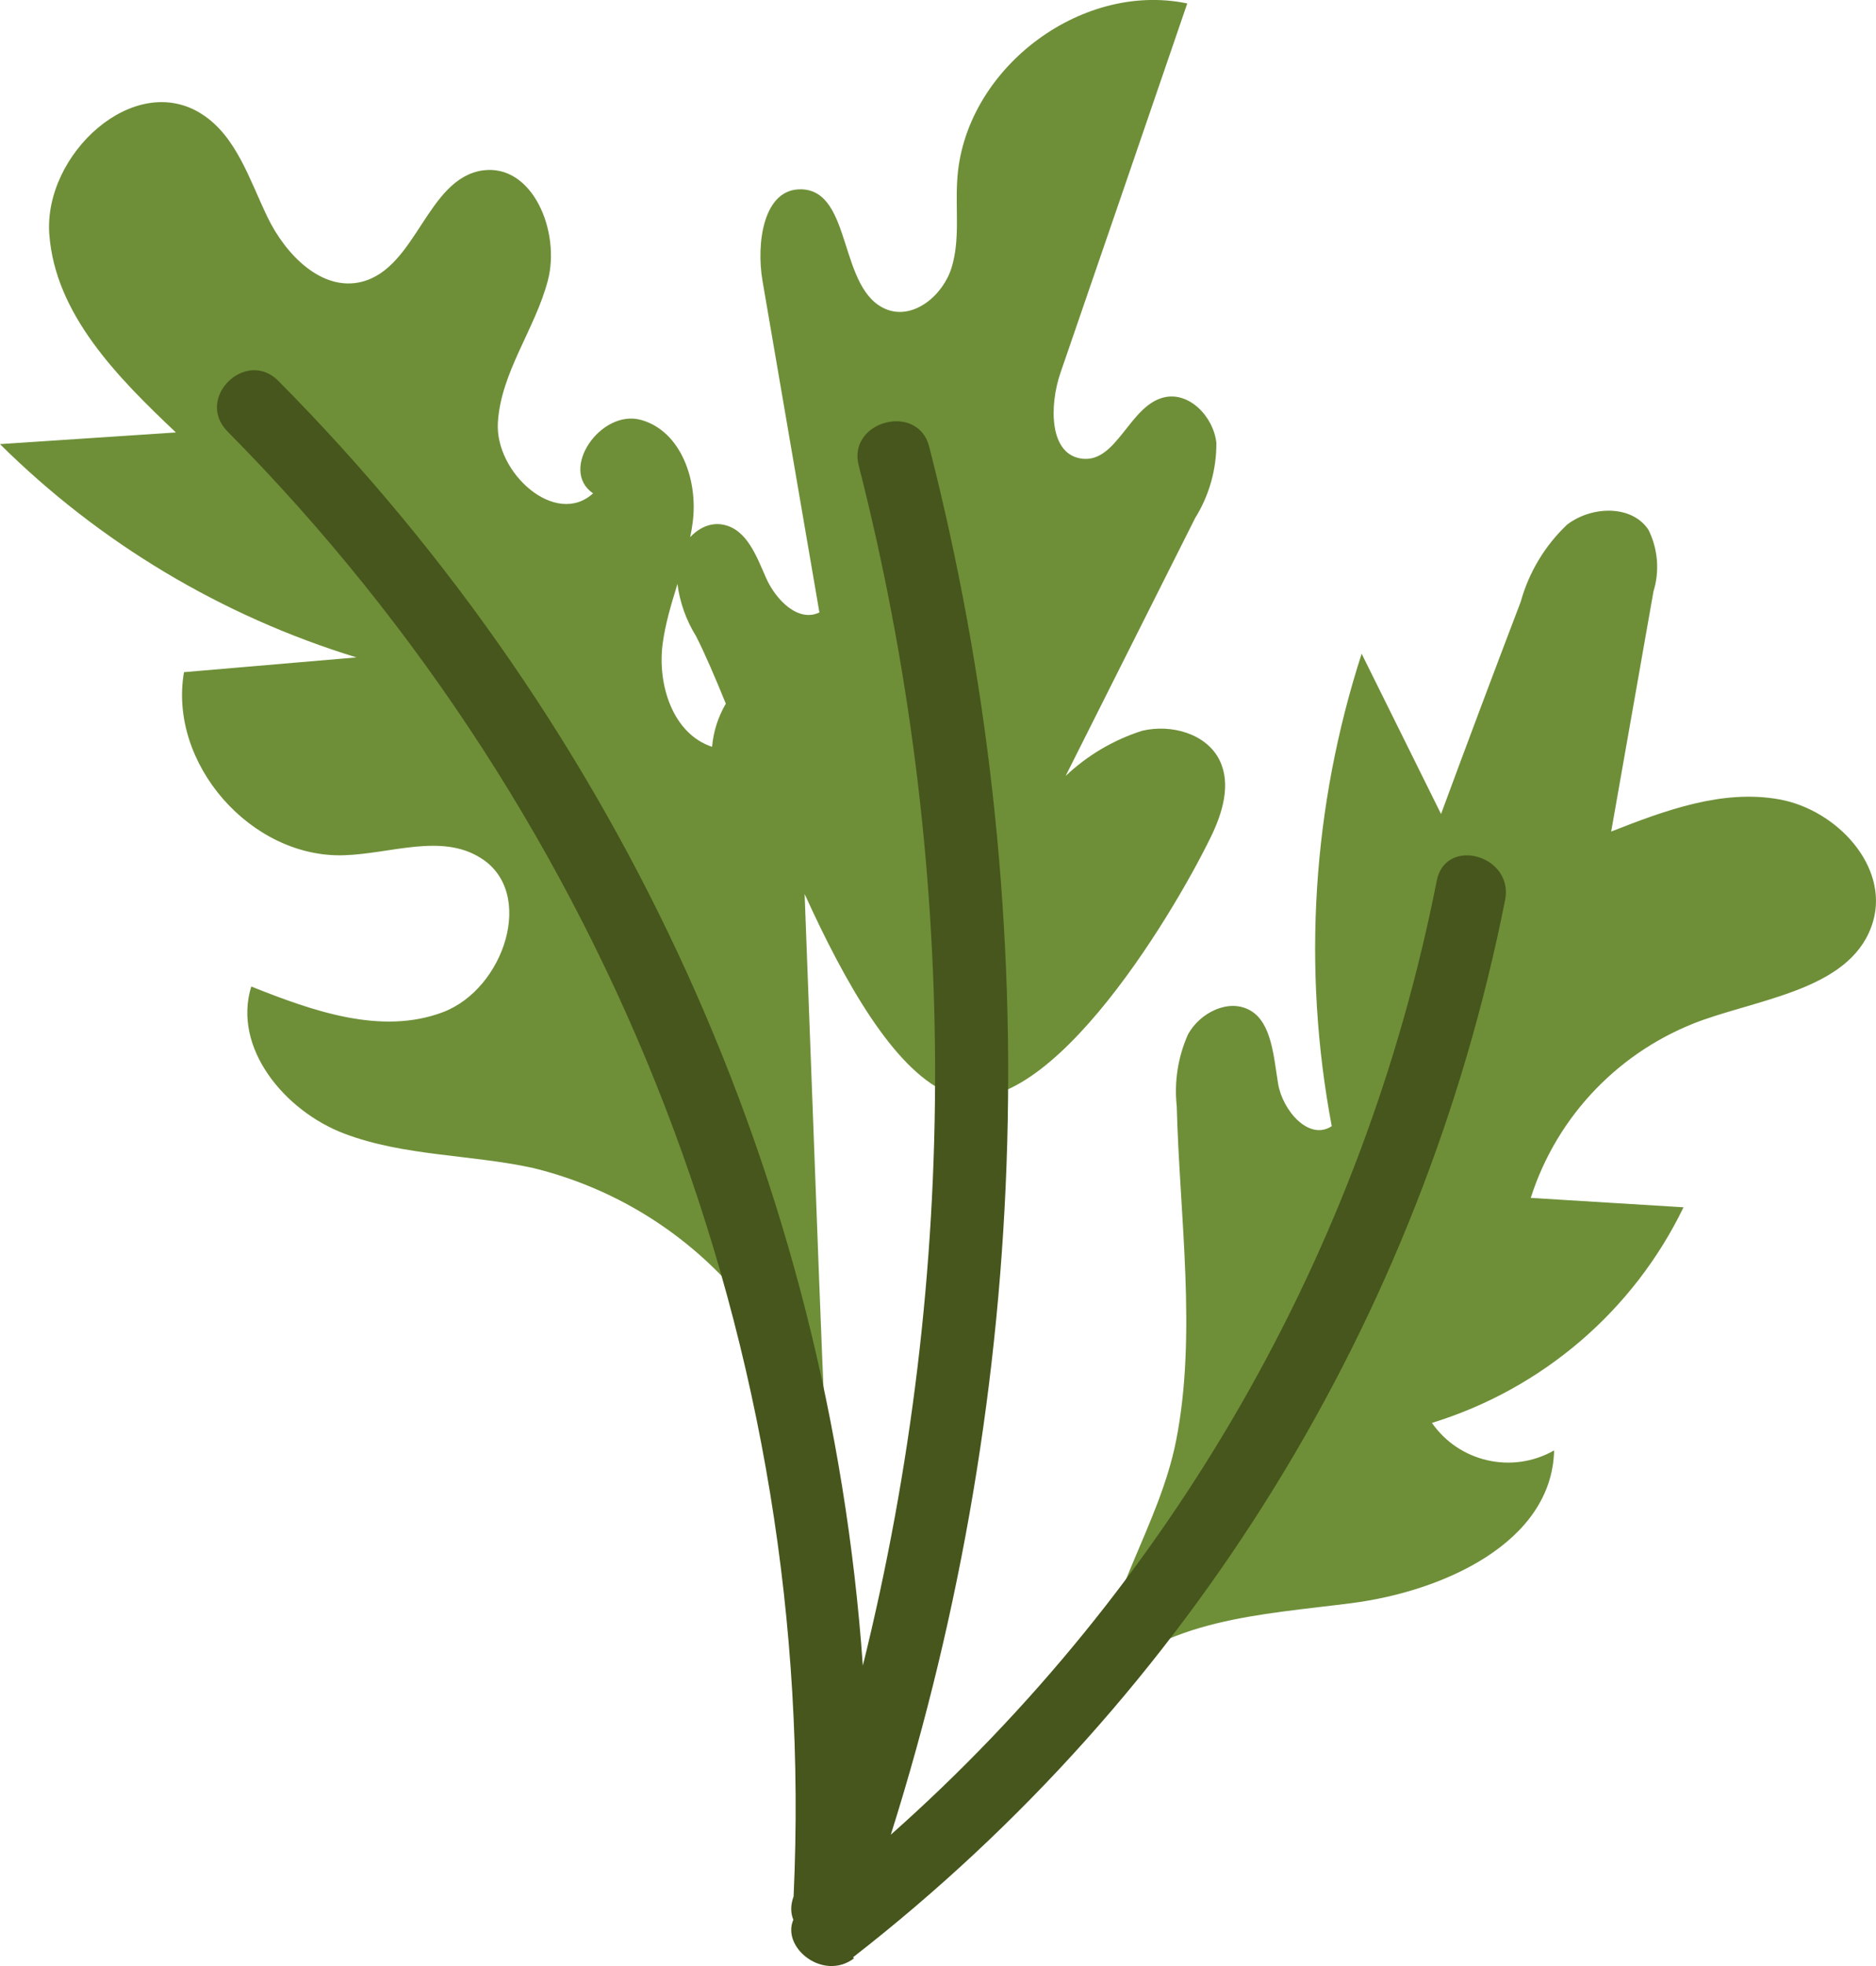
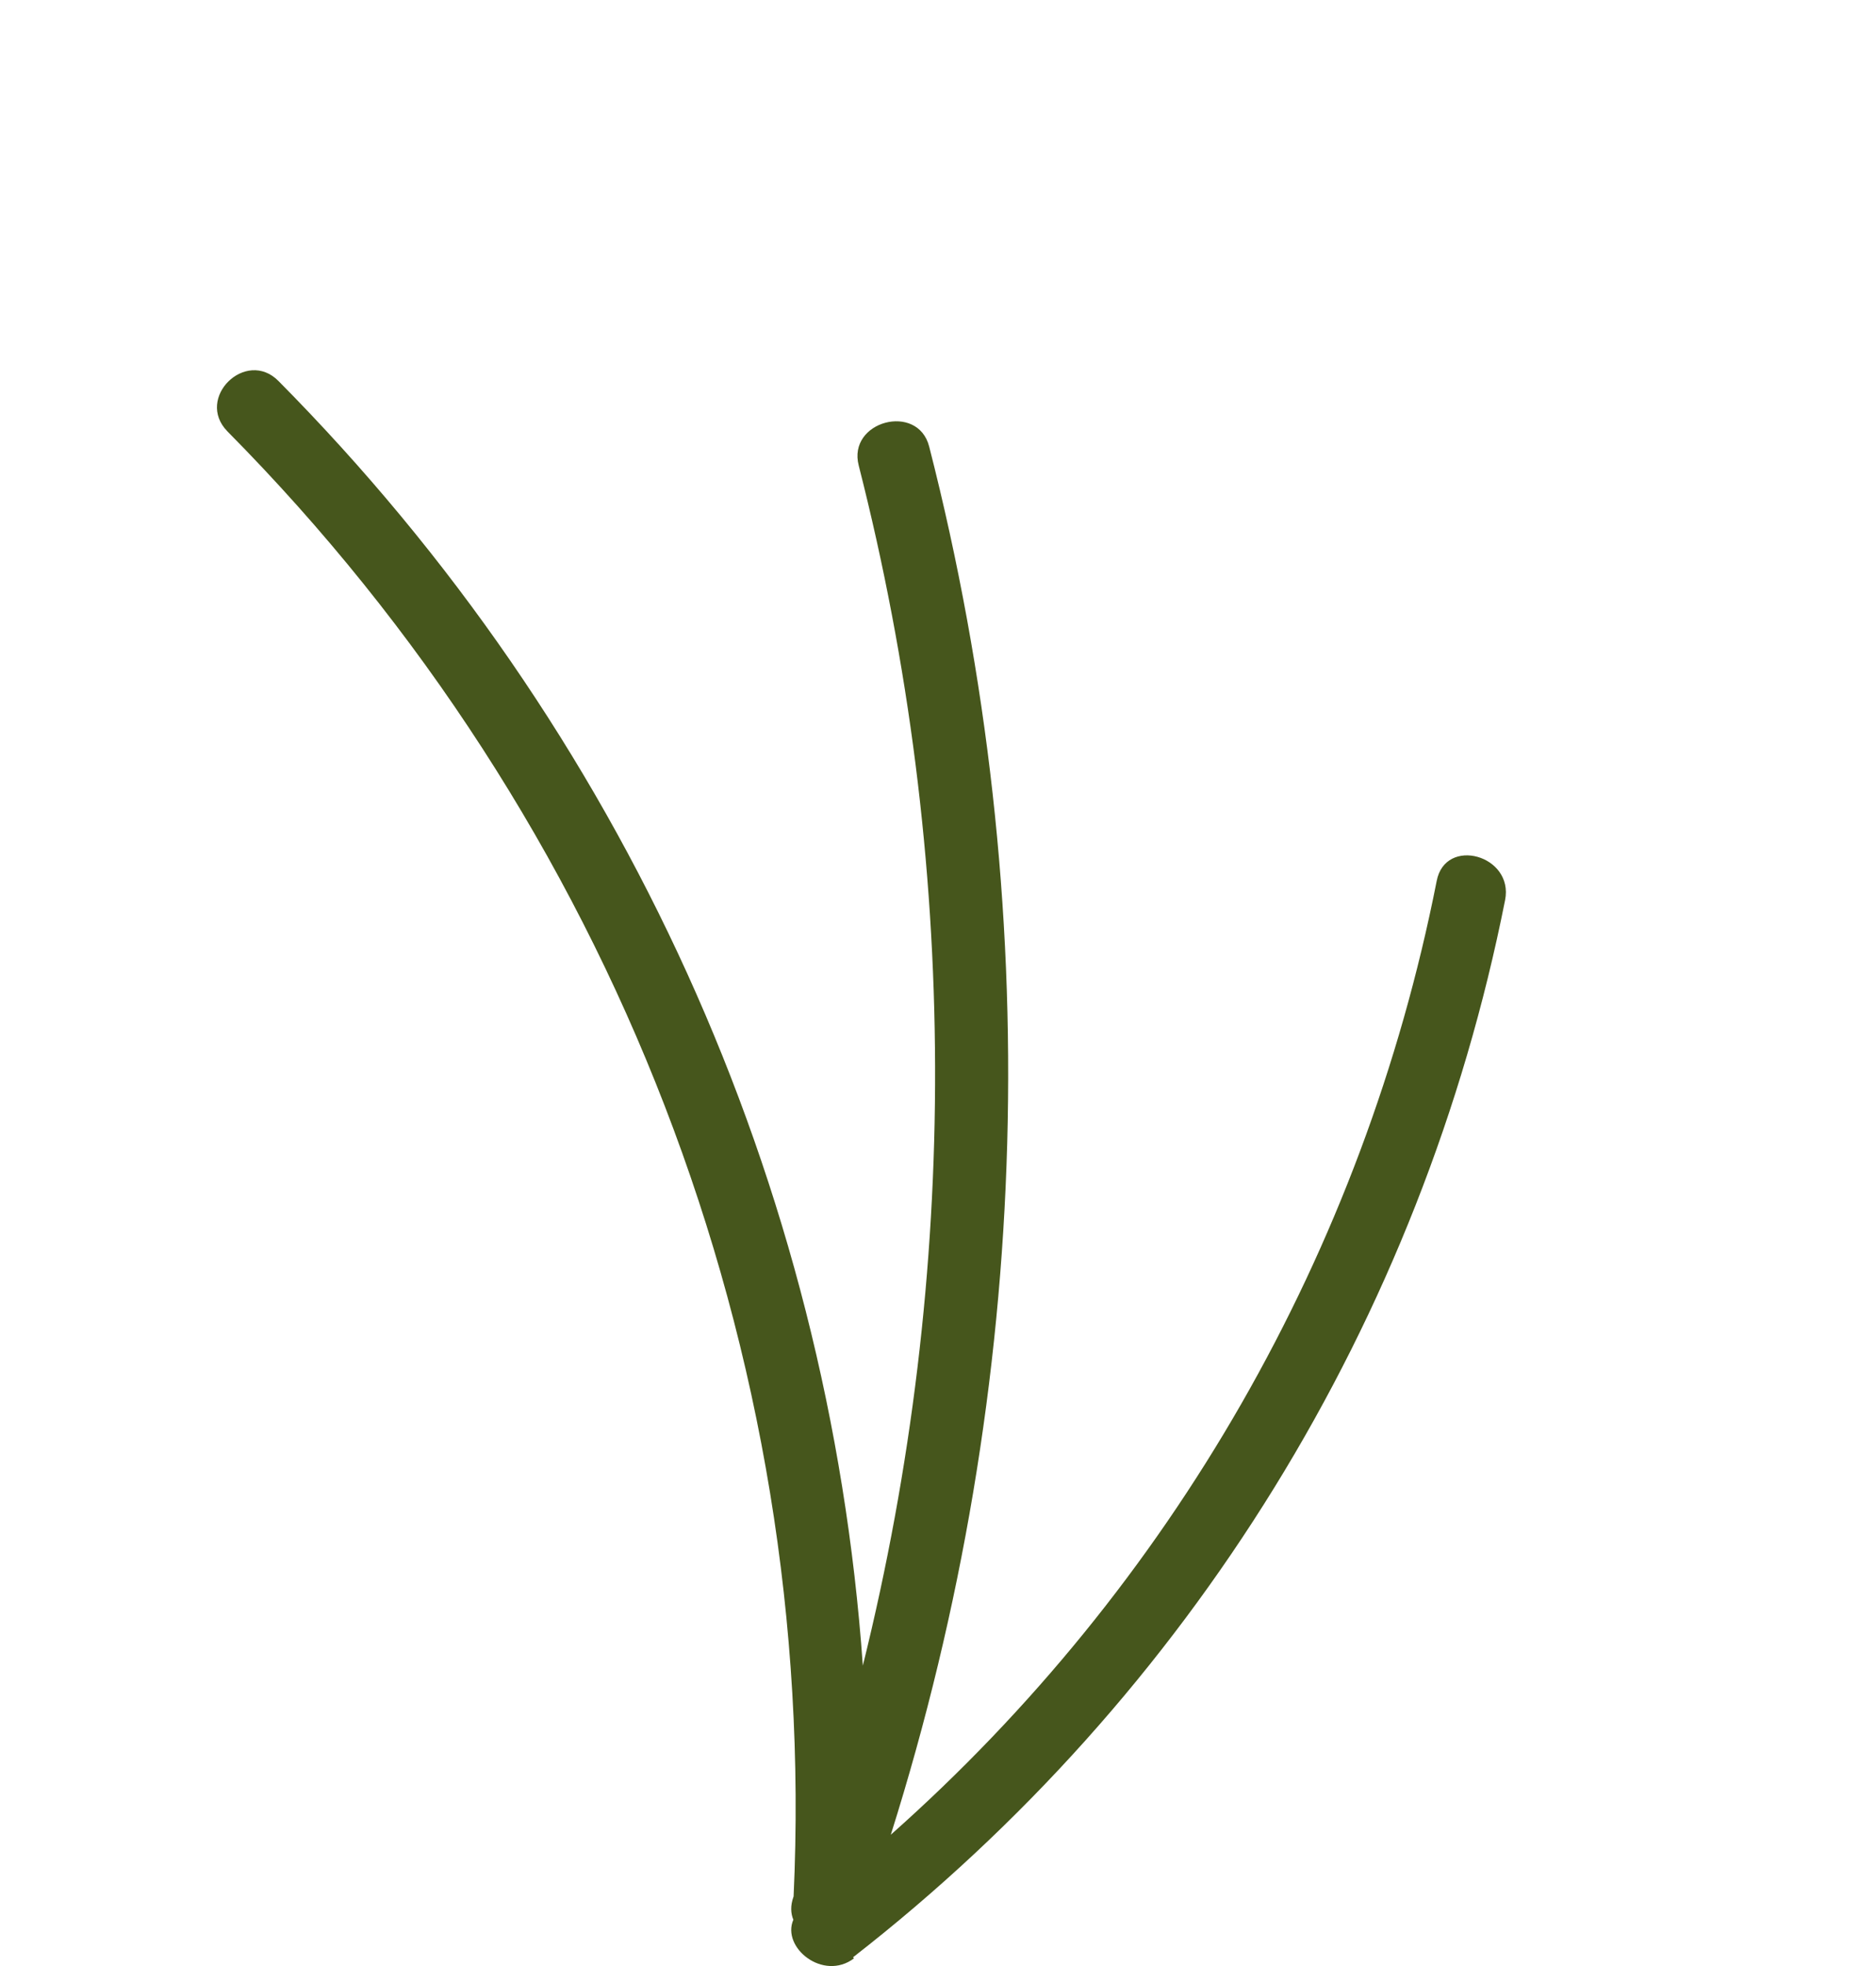
<svg xmlns="http://www.w3.org/2000/svg" height="154" viewBox="0 0 147 154" width="147">
  <g fill="none">
-     <path d="m129.158 41.474c.756 1.508.901 3.247.404 4.858l-3.313 18.804c4.228-1.66 8.726-3.332 13.197-2.516 4.471.816 8.578 5.22 7.325 9.556-1.508 5.153-8.295 5.942-13.385 7.736-6.411 2.314-11.377 7.457-13.439 13.919l11.971.736c-3.924 8.108-11.067 14.227-19.714 16.89 2.145 3.08 6.304 4.016 9.574 2.155-.175 7.214-8.686 11.041-15.89 11.965-7.204.923-14.516 1.205-19.889 6.424.539-6.785 4.848-12.527 6.154-19.138 1.656-8.325.269-17.693.054-26.218-.208-1.923.099-3.867.889-5.634.943-1.7 3.191-2.824 4.875-1.86s1.831 3.64 2.181 5.742c.35 2.101 2.424 4.497 4.201 3.319-2.328-12.337-1.523-25.056 2.343-37.005l6.221 12.554c2.047-5.541 4.13-11.086 6.248-16.636.637-2.296 1.889-4.378 3.622-6.023 1.885-1.459 5.036-1.593 6.369.375zm-36.127-41.201c-3.302 9.643-6.614 19.285-9.934 28.928-.873 2.532-.926 6.464 1.745 6.734 2.671.269 3.665-4.107 6.309-4.794 2-.525 3.933 1.481 4.162 3.542.015 2.085-.563 4.131-1.665 5.899l-10.149 20.201c1.709-1.619 3.76-2.829 6.001-3.542 2.269-.539 5.034.215 6.068 2.316.913 1.872.228 4.121-.685 5.993-3.141 6.451-13.424 23.473-20.781 19.985-4.078-1.902-7.815-8.391-11.053-15.507.707 18.444 1.606 44.379 1.95 47.973-1.345-12.837-10.653-23.45-23.257-26.519-4.905-1.062-10.095-.914-14.77-2.688-4.676-1.774-8.77-6.72-7.284-11.519 4.797 1.909 10.162 3.831 15 2.016s7.324-9.409 2.959-12.097c-3.081-1.935-7.068-.309-10.703-.202-7.284.228-13.77-7.191-12.527-14.341l13.514-1.156c-10.536-3.231-20.123-8.965-27.932-16.707l13.784-.914c-4.581-4.328-9.459-9.261-9.919-15.524-.459-6.263 6.635-12.836 11.959-9.409 2.703 1.734 3.73 5.148 5.135 8.064 1.405 2.917 4.243 5.86 7.392 5.067 4.297-1.089 5.095-8.064 9.459-8.723 3.932-.551 6.122 4.798 5.122 8.616-1 3.817-3.689 7.204-3.919 11.142s4.527 8.212 7.459 5.538c-2.703-1.855.608-6.626 3.757-5.753 3.149.874 4.473 4.758 4.054 7.997-.052.4-.12.796-.2 1.189.687-.744 1.633-1.184 2.621-.974 1.839.391 2.577 2.478 3.329 4.175s2.51 3.501 4.175 2.693c-1.486-8.637-2.971-17.292-4.457-25.965-.51-2.963.067-7.272 3.061-7.178 4.027.135 2.846 7.973 6.712 9.427 2.108.781 4.39-1.145 5.048-3.313.658-2.168.295-4.485.43-6.734.443-8.673 9.598-15.703 18.029-13.939zm-39.948 45.466-.076.254c-.442 1.441-.869 2.884-1.075 4.373-.446 3.226.77 7.11 3.865 8.132.106-1.221.484-2.369 1.078-3.379-.855-2.096-1.635-3.916-2.332-5.287-.777-1.247-1.273-2.644-1.46-4.093z" fill="#6e8f38" />
    <path d="m17.812 33.781c-2.537-2.606 1.452-6.509 4.002-3.943 27.039 27.274 43.146 63.004 45.796 100.633 7.635-30.818 7.569-63.056-.321-94.002-.911-3.491 4.637-4.962 5.521-1.484 9.183 35.878 8.121 73.458-3.008 108.729 21.982-19.492 37.054-45.711 42.773-74.702.67-3.527 6.059-2.025 5.362 1.489-6.523 32.857-24.665 62.26-51.099 82.818l.08.08c-2.412 1.813-5.698-.847-4.753-3.026-.208-.501-.236-1.101.003-1.779.006-.016.011-.032.017-.048 1.964-42.643-14.094-84.197-44.374-114.765z" fill="#46561c" />
  </g>
</svg>